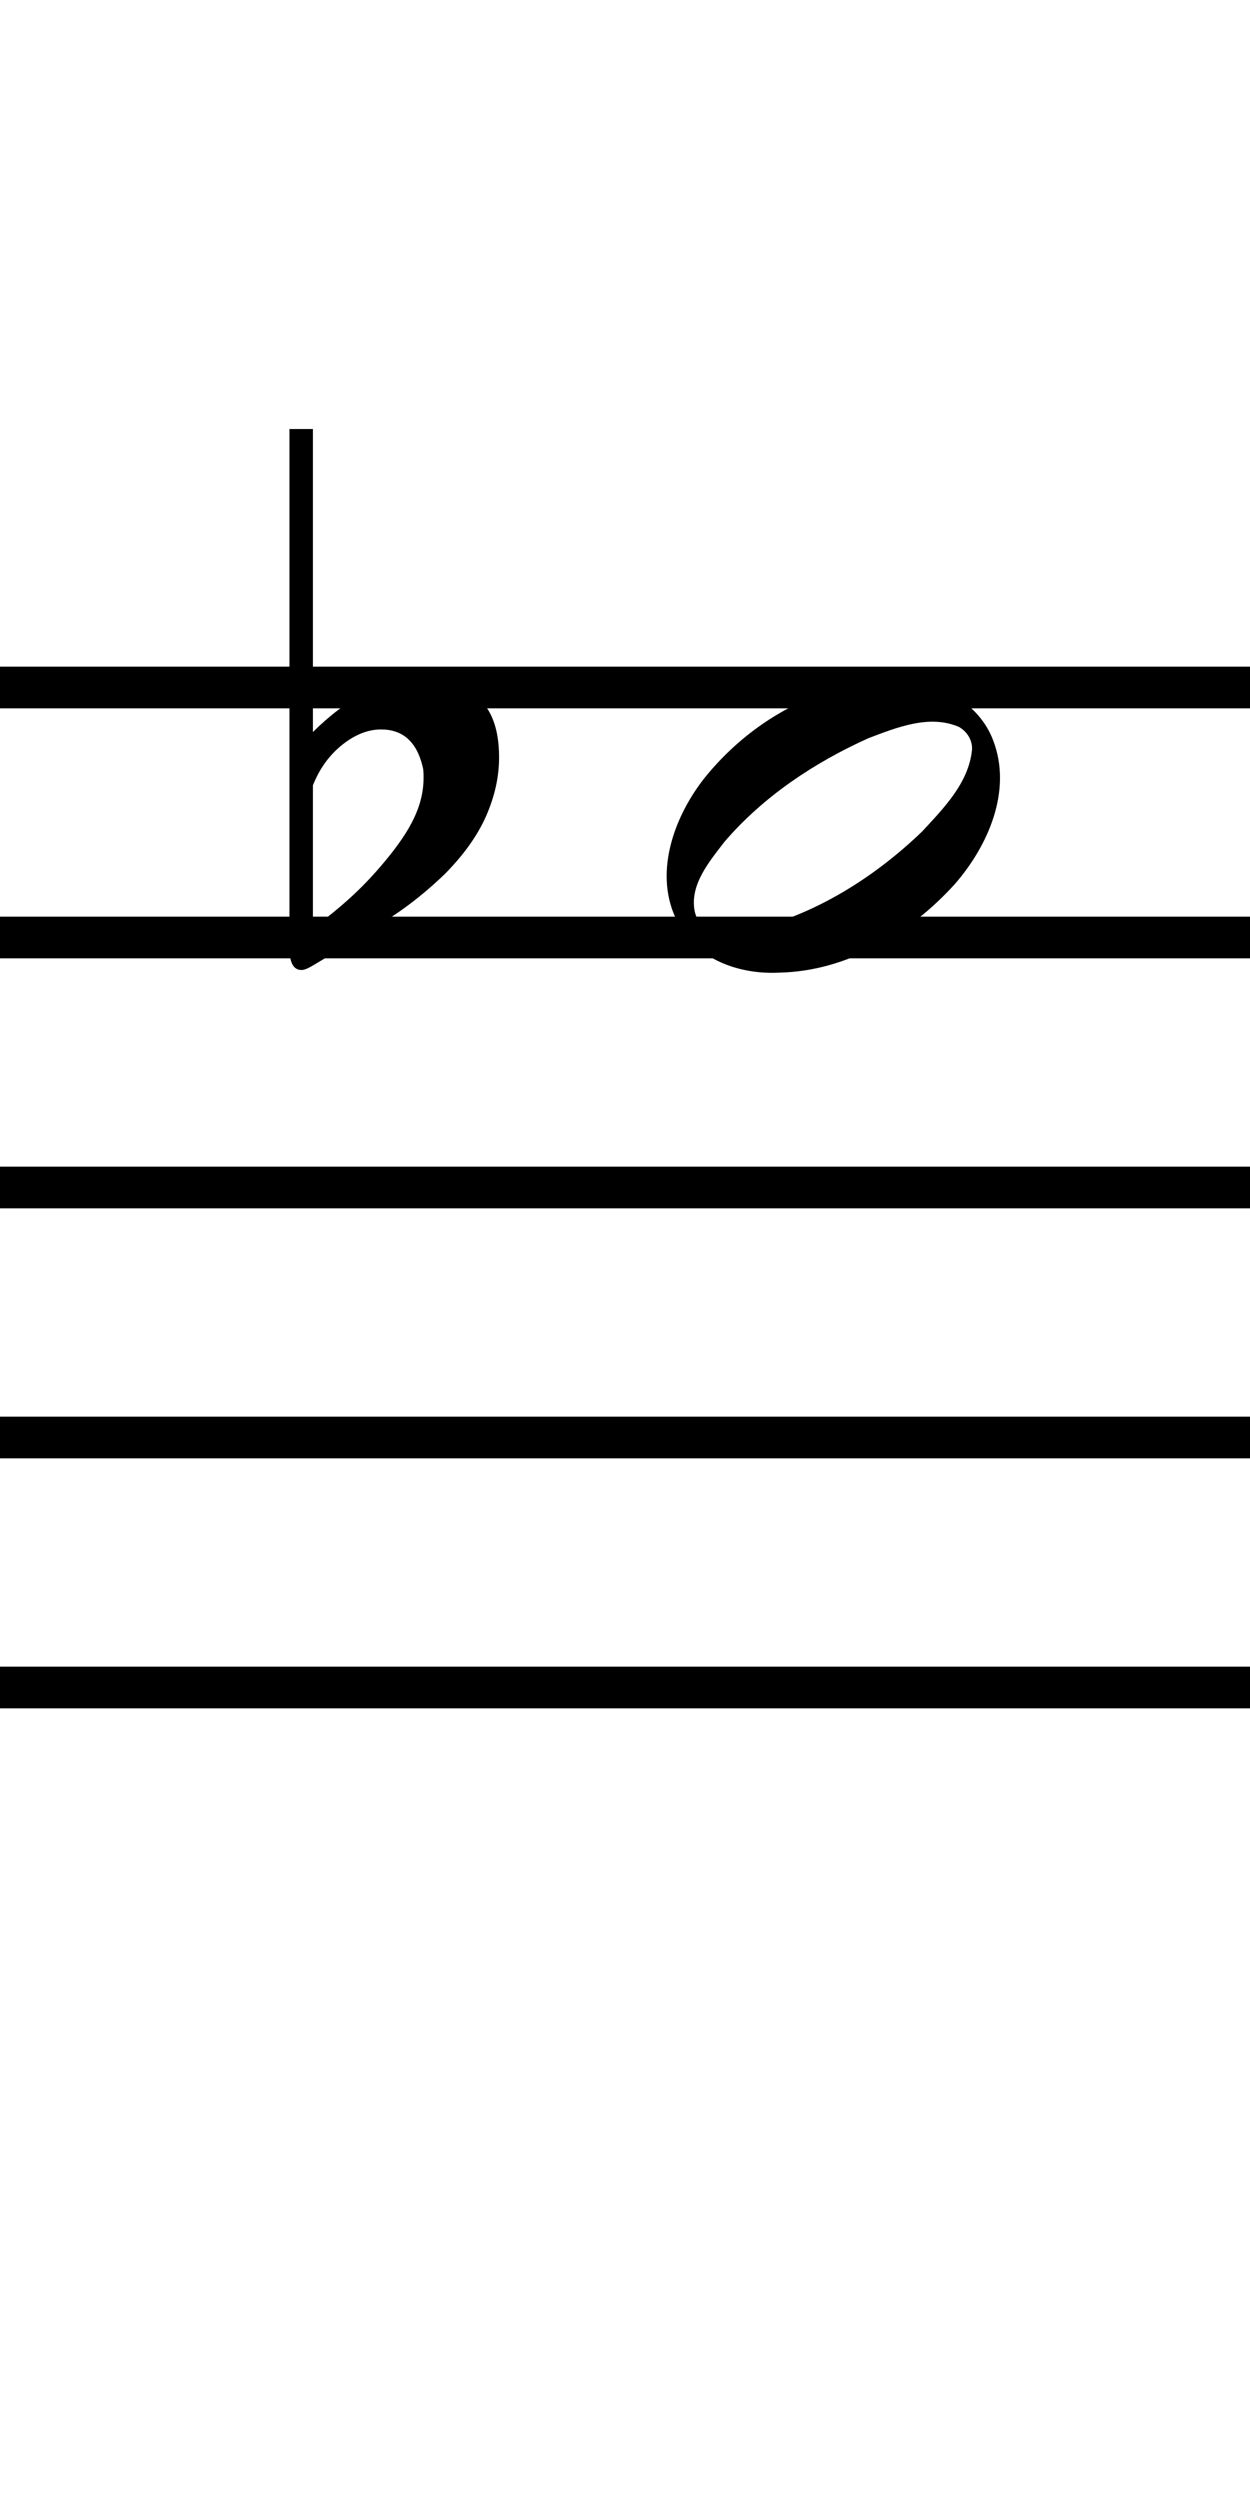
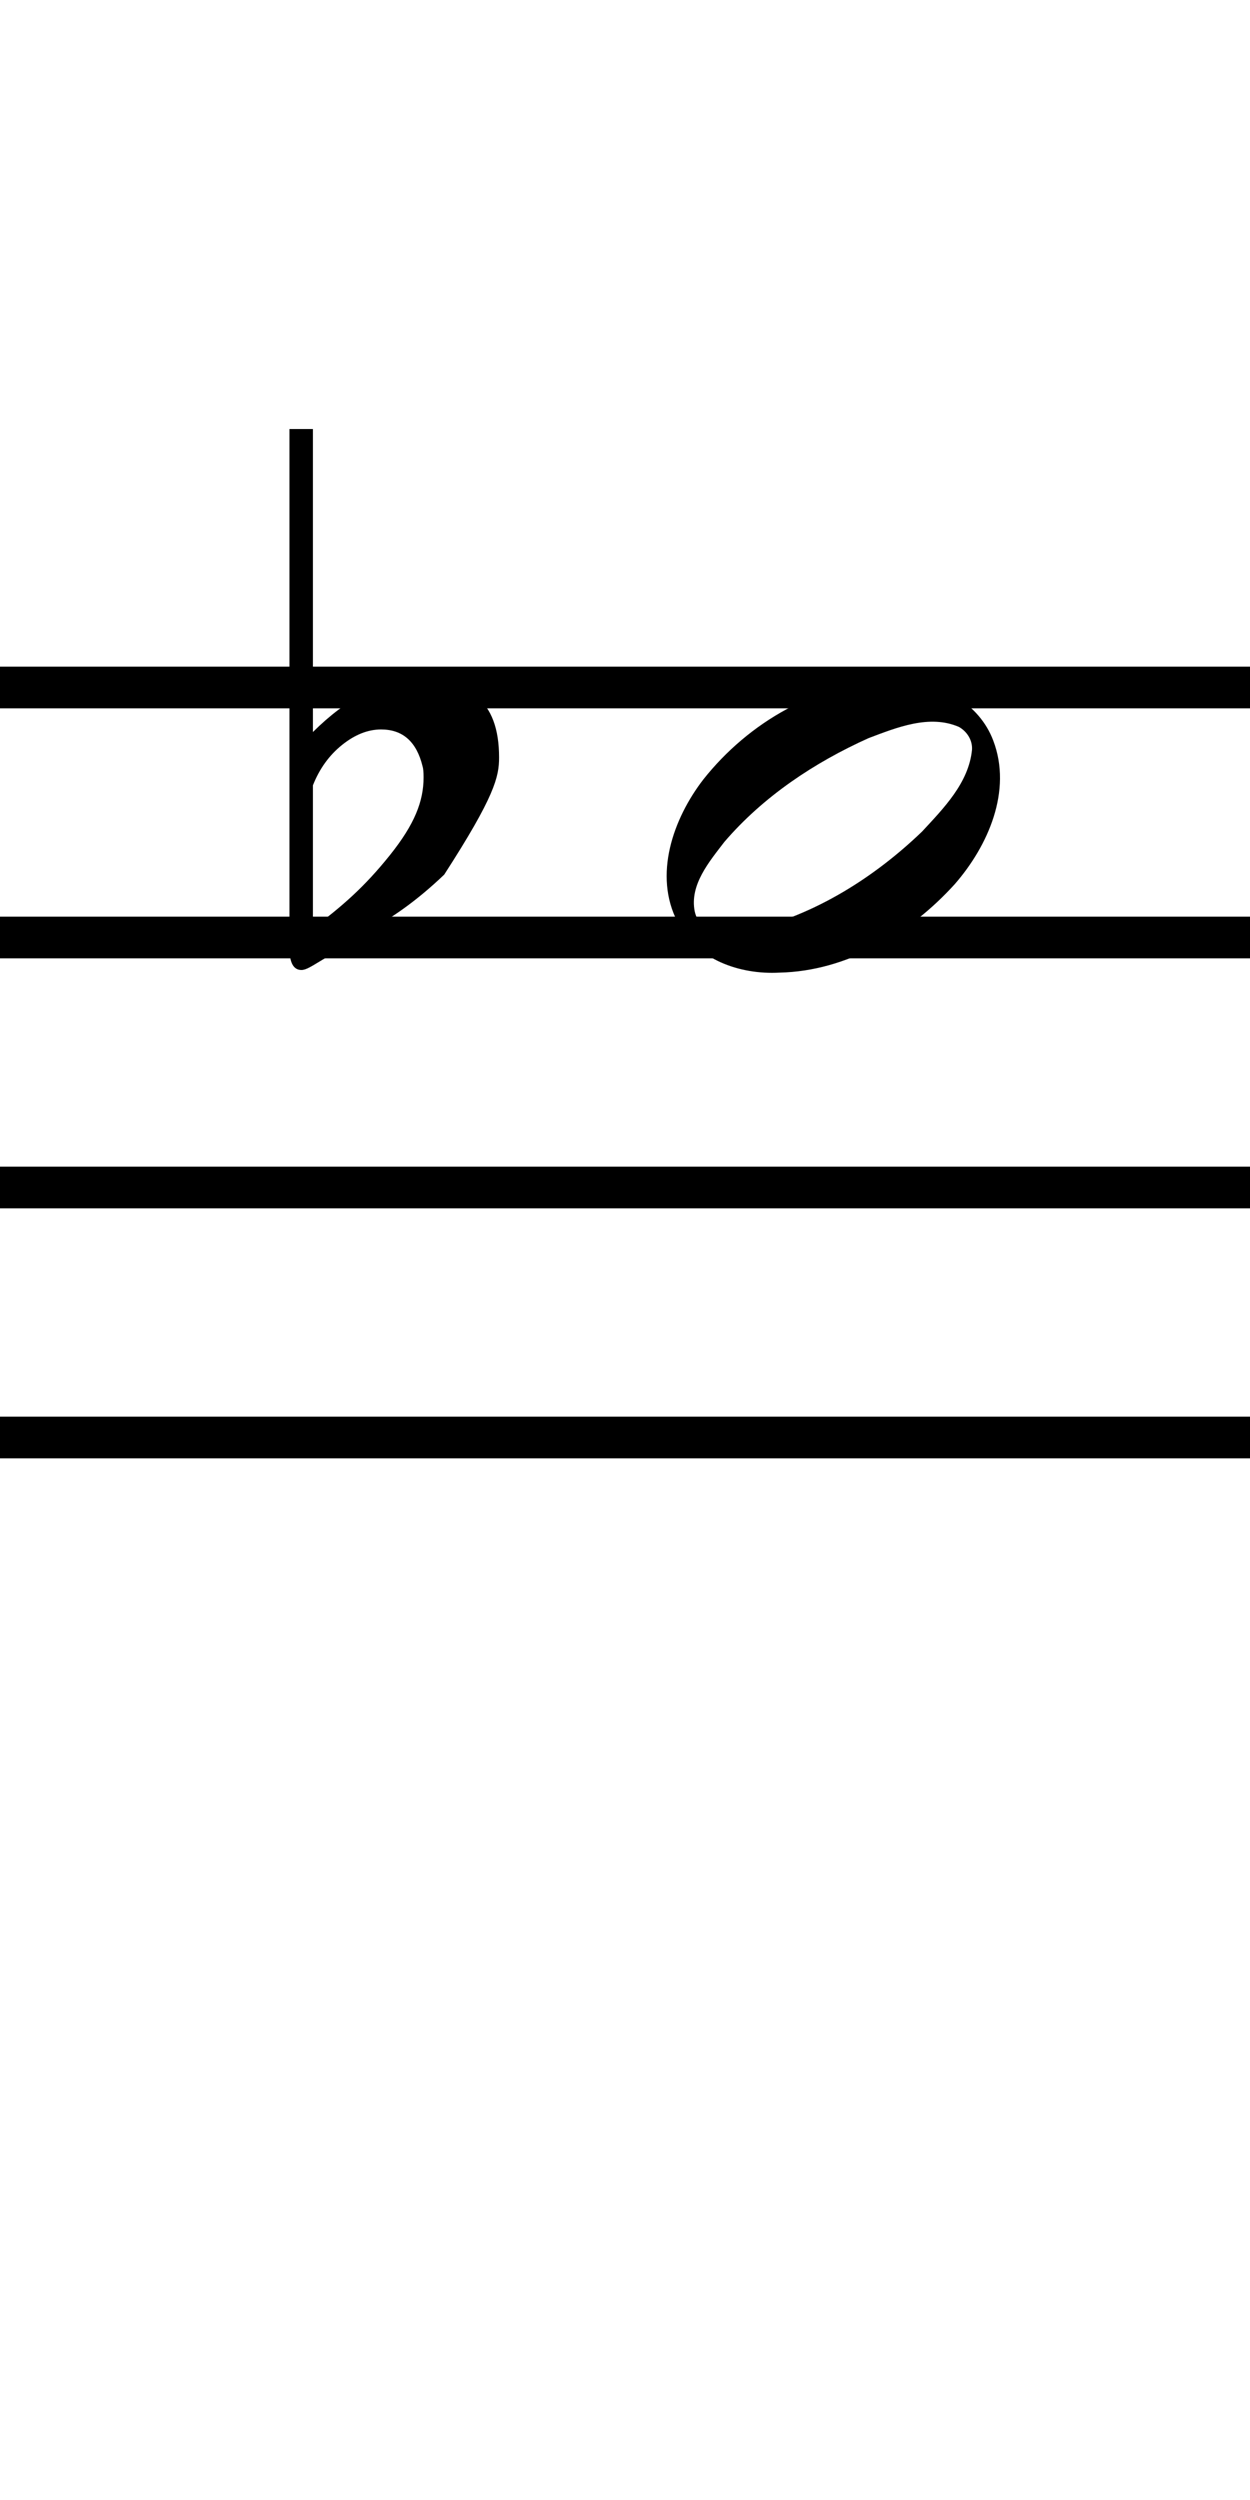
<svg xmlns="http://www.w3.org/2000/svg" x="0" y="0" width="30" height="60">
  <g id="staff">
    <rect x="-10" y="16" width="44" height="1" fill="#000000" />
    <rect x="-10" y="22" width="44" height="1" fill="#000000" />
    <rect x="-10" y="28" width="44" height="1" fill="#000000" />
    <rect x="-10" y="34" width="44" height="1" fill="#000000" />
-     <rect x="-10" y="40" width="44" height="1" fill="#000000" />
  </g>
  <g transform="translate(10,0)" fill="#000000">
    <g id="note" fill="#000000" transform="translate(-170,-520)">
      <path d="M 183.328,537.995 C 183.25,538.79 182.646,539.399 182.131,539.956 C 180.979,541.064 179.567,541.949 178.011,542.322 C 177.55,542.402 176.807,542.479 176.674,541.876 C 176.545,541.238 177.024,540.678 177.385,540.206 C 178.321,539.114 179.548,538.299 180.846,537.715 C 181.522,537.46 182.308,537.139 183.016,537.447 C 183.209,537.557 183.343,537.766 183.328,537.995 z M 181.392,536.348 C 179.633,536.361 177.965,537.337 176.881,538.706 C 176.156,539.645 175.675,541.005 176.263,542.131 C 176.707,543.036 177.764,543.395 178.706,543.343 C 180.331,543.309 181.838,542.408 182.915,541.219 C 183.712,540.304 184.299,538.98 183.837,537.771 C 183.504,536.89 182.587,536.378 181.683,536.357 C 181.586,536.351 181.489,536.348 181.392,536.348 z " fill="#000000" fill-opacity="1" />
    </g>
    <g id="flat" fill="#000000" transform="translate(-98,-425)">
-       <path d="M 98.166,443.657 C 98.166,444.232 97.95,444.783 97.359,445.522 C 96.732,446.305 96.205,446.753 95.51,447.28 L 95.51,443.848 C 95.668,443.449 95.901,443.126 96.21,442.878 C 96.518,442.631 96.83,442.507 97.146,442.507 C 97.668,442.507 97.999,442.803 98.142,443.393 C 98.158,443.441 98.166,443.529 98.166,443.657 z M 98.091,441.257 C 97.66,441.257 97.222,441.376 96.776,441.615 C 96.33,441.853 95.908,442.172 95.51,442.569 L 95.51,435.297 L 94.947,435.297 L 94.947,447.752 C 94.947,448.104 95.043,448.28 95.235,448.28 C 95.346,448.28 95.484,448.187 95.69,448.064 C 96.273,447.716 96.637,447.483 97.032,447.238 C 97.483,446.958 97.99,446.631 98.661,445.991 C 99.124,445.526 99.459,445.057 99.667,444.585 C 99.874,444.112 99.978,443.644 99.978,443.179 C 99.978,442.491 99.795,442.002 99.429,441.713 C 99.015,441.409 98.568,441.257 98.091,441.257 z " />
+       <path d="M 98.166,443.657 C 98.166,444.232 97.95,444.783 97.359,445.522 C 96.732,446.305 96.205,446.753 95.51,447.28 L 95.51,443.848 C 95.668,443.449 95.901,443.126 96.21,442.878 C 96.518,442.631 96.83,442.507 97.146,442.507 C 97.668,442.507 97.999,442.803 98.142,443.393 C 98.158,443.441 98.166,443.529 98.166,443.657 z M 98.091,441.257 C 97.66,441.257 97.222,441.376 96.776,441.615 C 96.33,441.853 95.908,442.172 95.51,442.569 L 95.51,435.297 L 94.947,435.297 L 94.947,447.752 C 94.947,448.104 95.043,448.28 95.235,448.28 C 95.346,448.28 95.484,448.187 95.69,448.064 C 96.273,447.716 96.637,447.483 97.032,447.238 C 97.483,446.958 97.99,446.631 98.661,445.991 C 99.874,444.112 99.978,443.644 99.978,443.179 C 99.978,442.491 99.795,442.002 99.429,441.713 C 99.015,441.409 98.568,441.257 98.091,441.257 z " />
    </g>
  </g>
</svg>